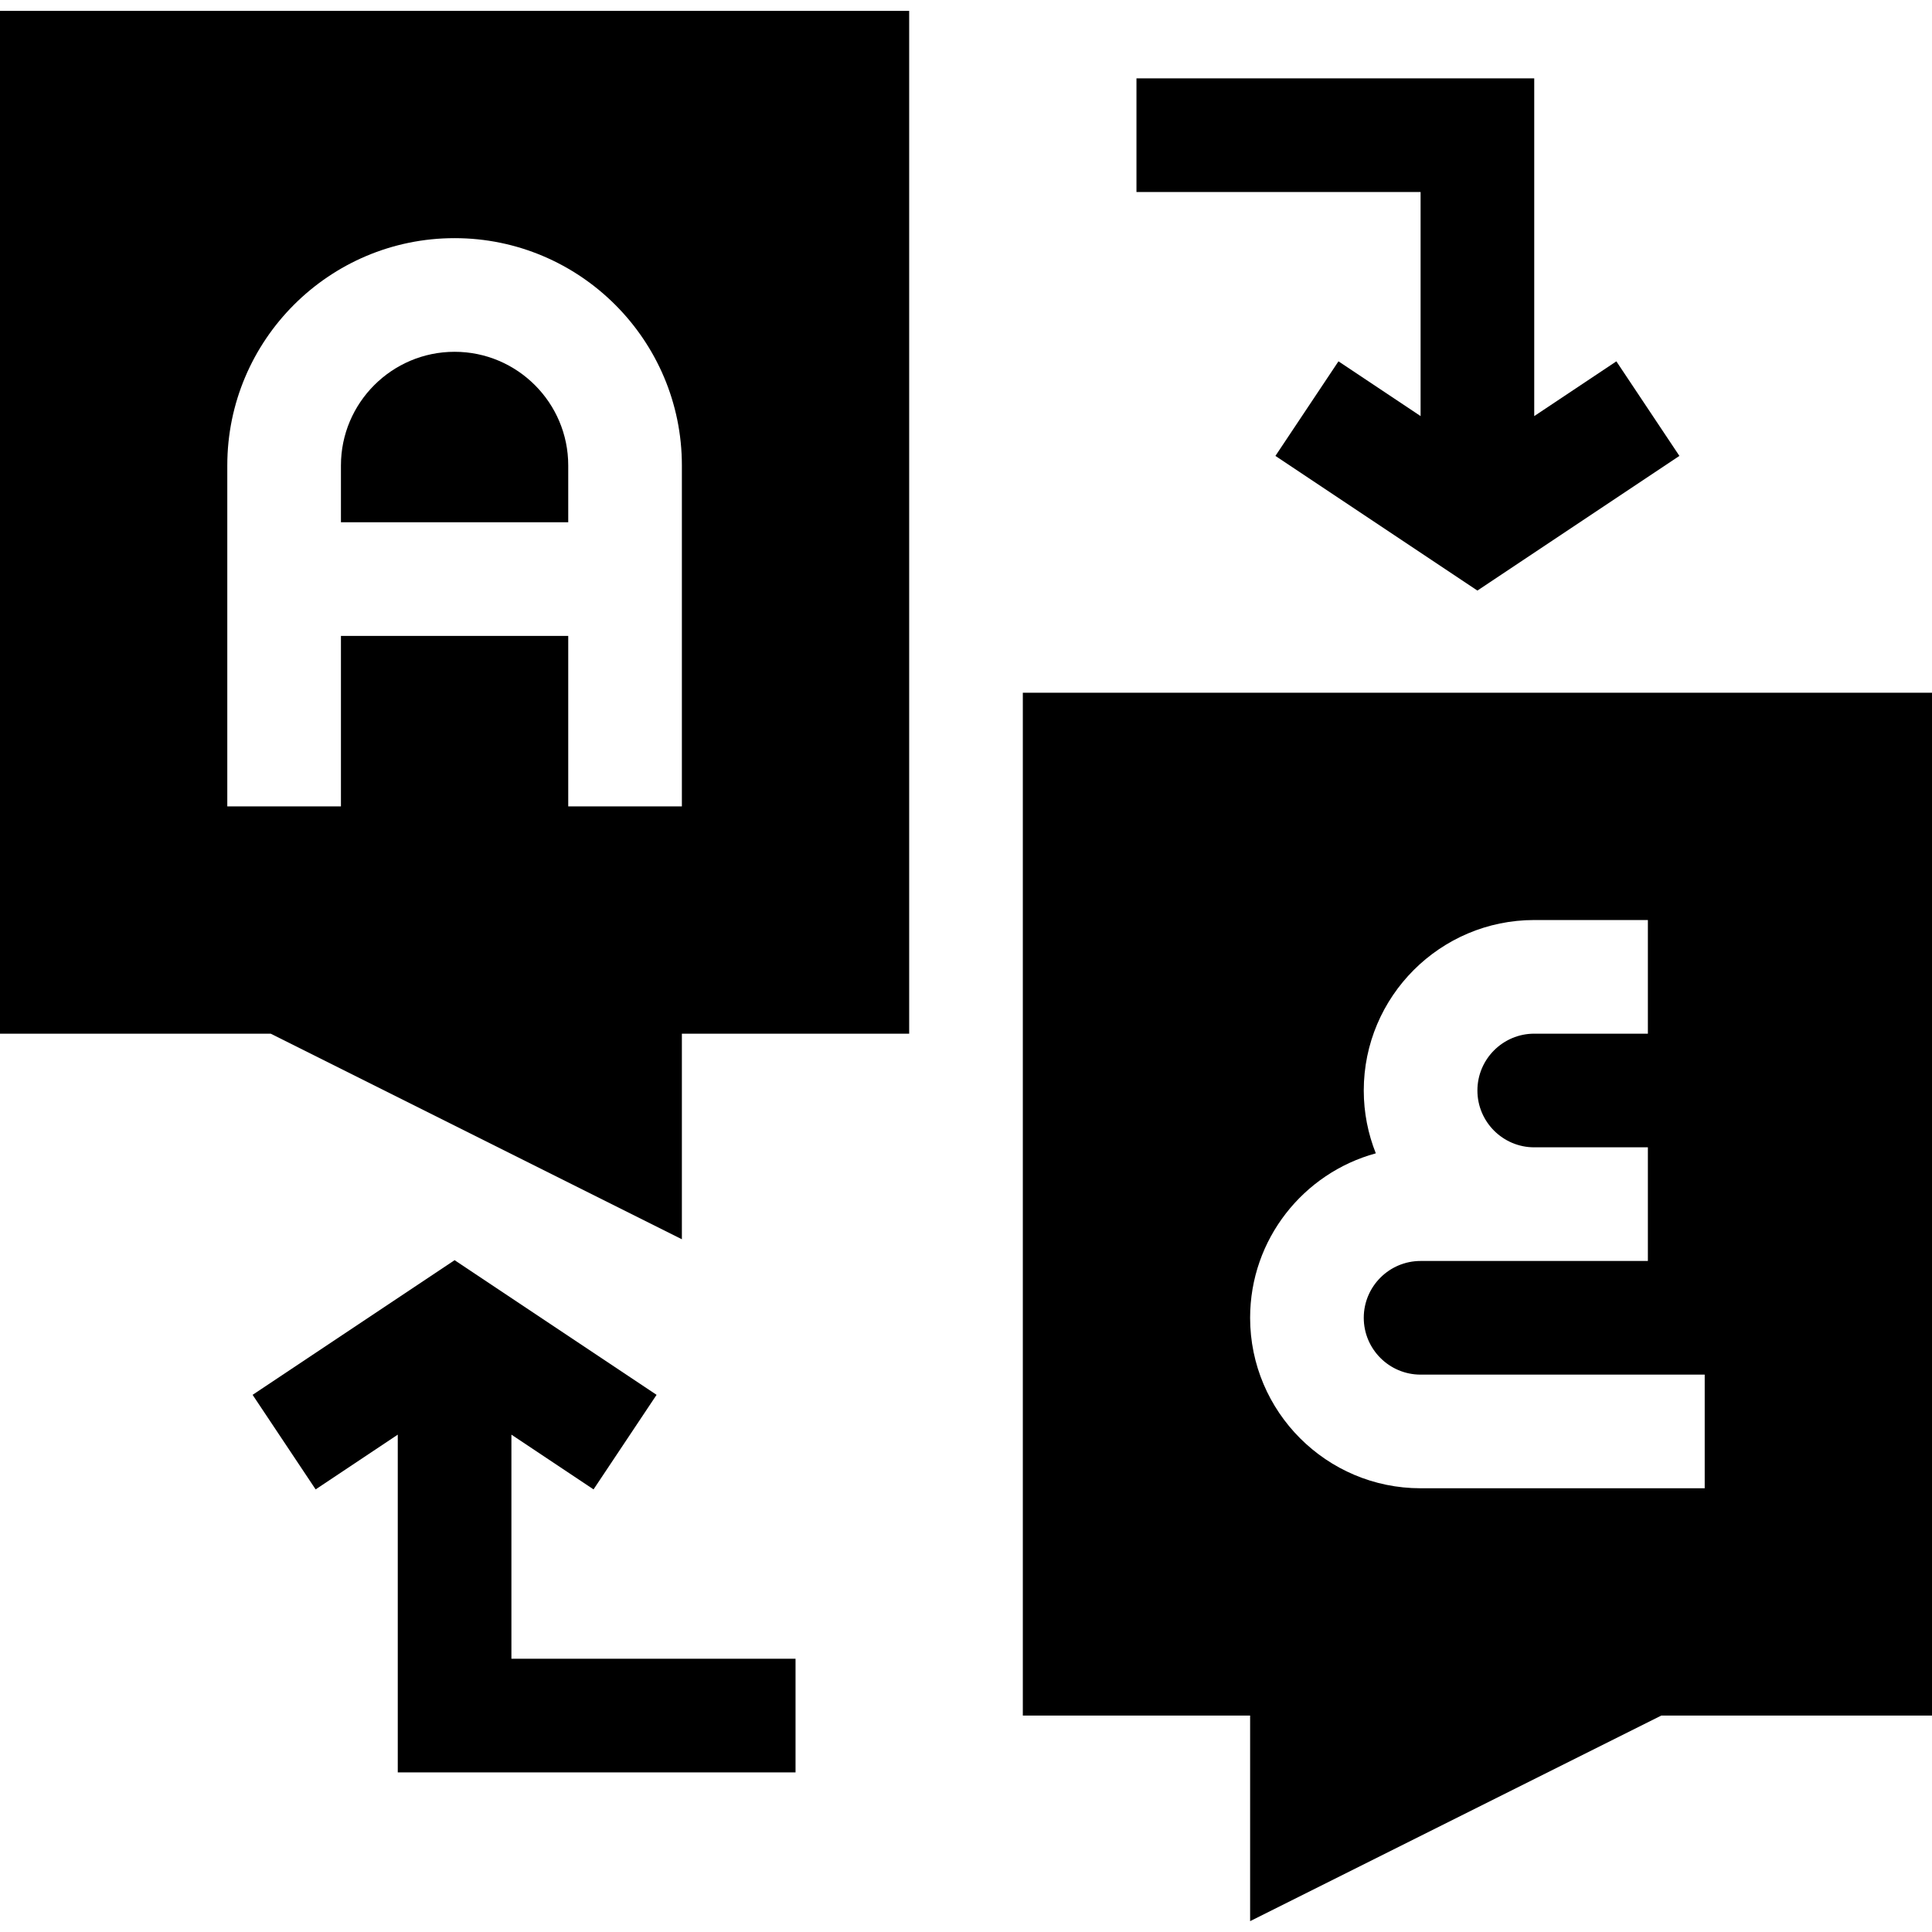
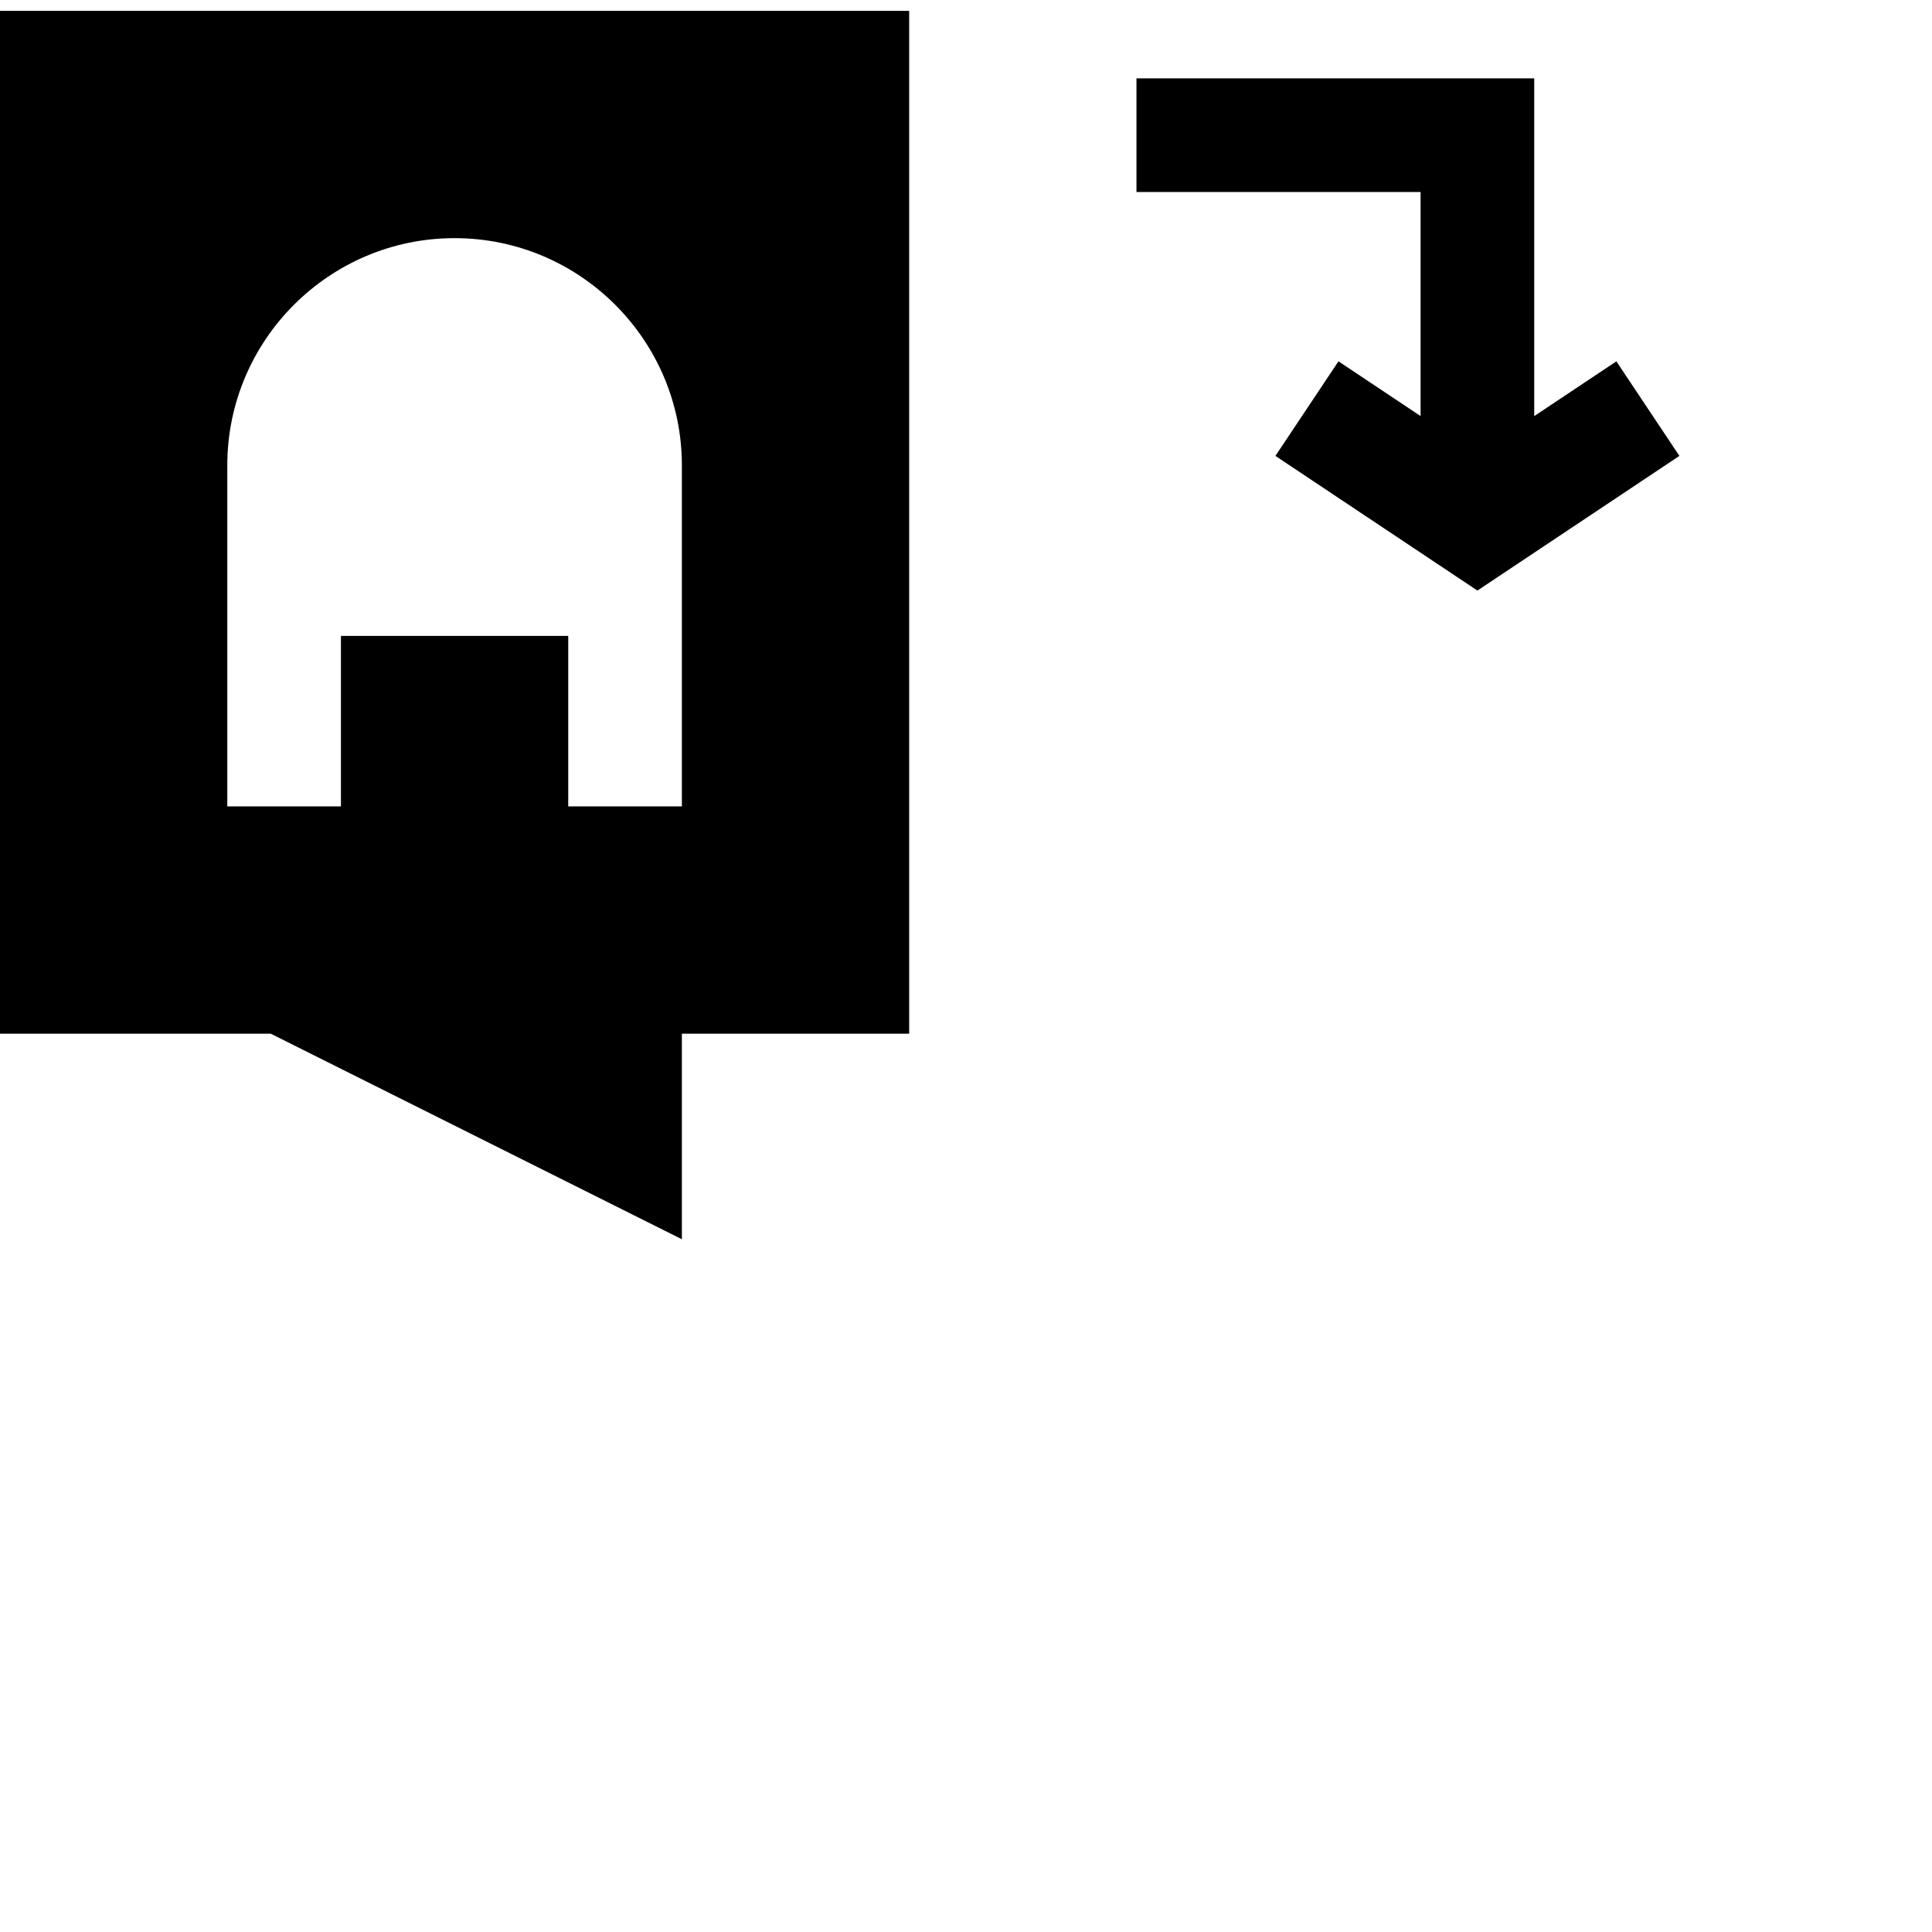
<svg xmlns="http://www.w3.org/2000/svg" height="512" viewBox="0 0 510 510" width="512">
  <g>
-     <path d="m150 122.865c0-16.542-13.458-30-30-30s-30 13.458-30 30v15h60z" />
    <path d="m0 272.865h71.459l108.541 54.27v-54.271h60v-270h-240zm60-150c0-33.084 26.916-60 60-60s60 26.916 60 60v90h-30v-45h-60v45h-30z" />
-     <path d="m270 182.865v270h60v54.271l108.541-54.271h71.459v-270zm180 210h-75c-24.814 0-45-20.186-45-45 0-20.723 14.084-38.209 33.181-43.414-2.044-5.137-3.181-10.729-3.181-16.586 0-24.813 20.186-45 45-45h30v30h-30c-8.272 0-15 6.729-15 15 0 8.272 6.728 15 15 15h30v30c-7.259 0-52.693 0-60 0-8.272 0-15 6.729-15 15 0 8.272 6.728 15 15 15h75z" />
-     <path d="m135 378.711 21.68 14.454 16.64-24.961-53.32-35.547-53.32 35.547 16.64 24.961 21.68-14.454v89.154h105v-30h-75z" />
    <path d="m375 109.837-21.68-14.453-16.64 24.962 53.32 35.547 53.32-35.547-16.64-24.962-21.68 14.453v-89.152h-105v30h75z" />
  </g>
</svg>